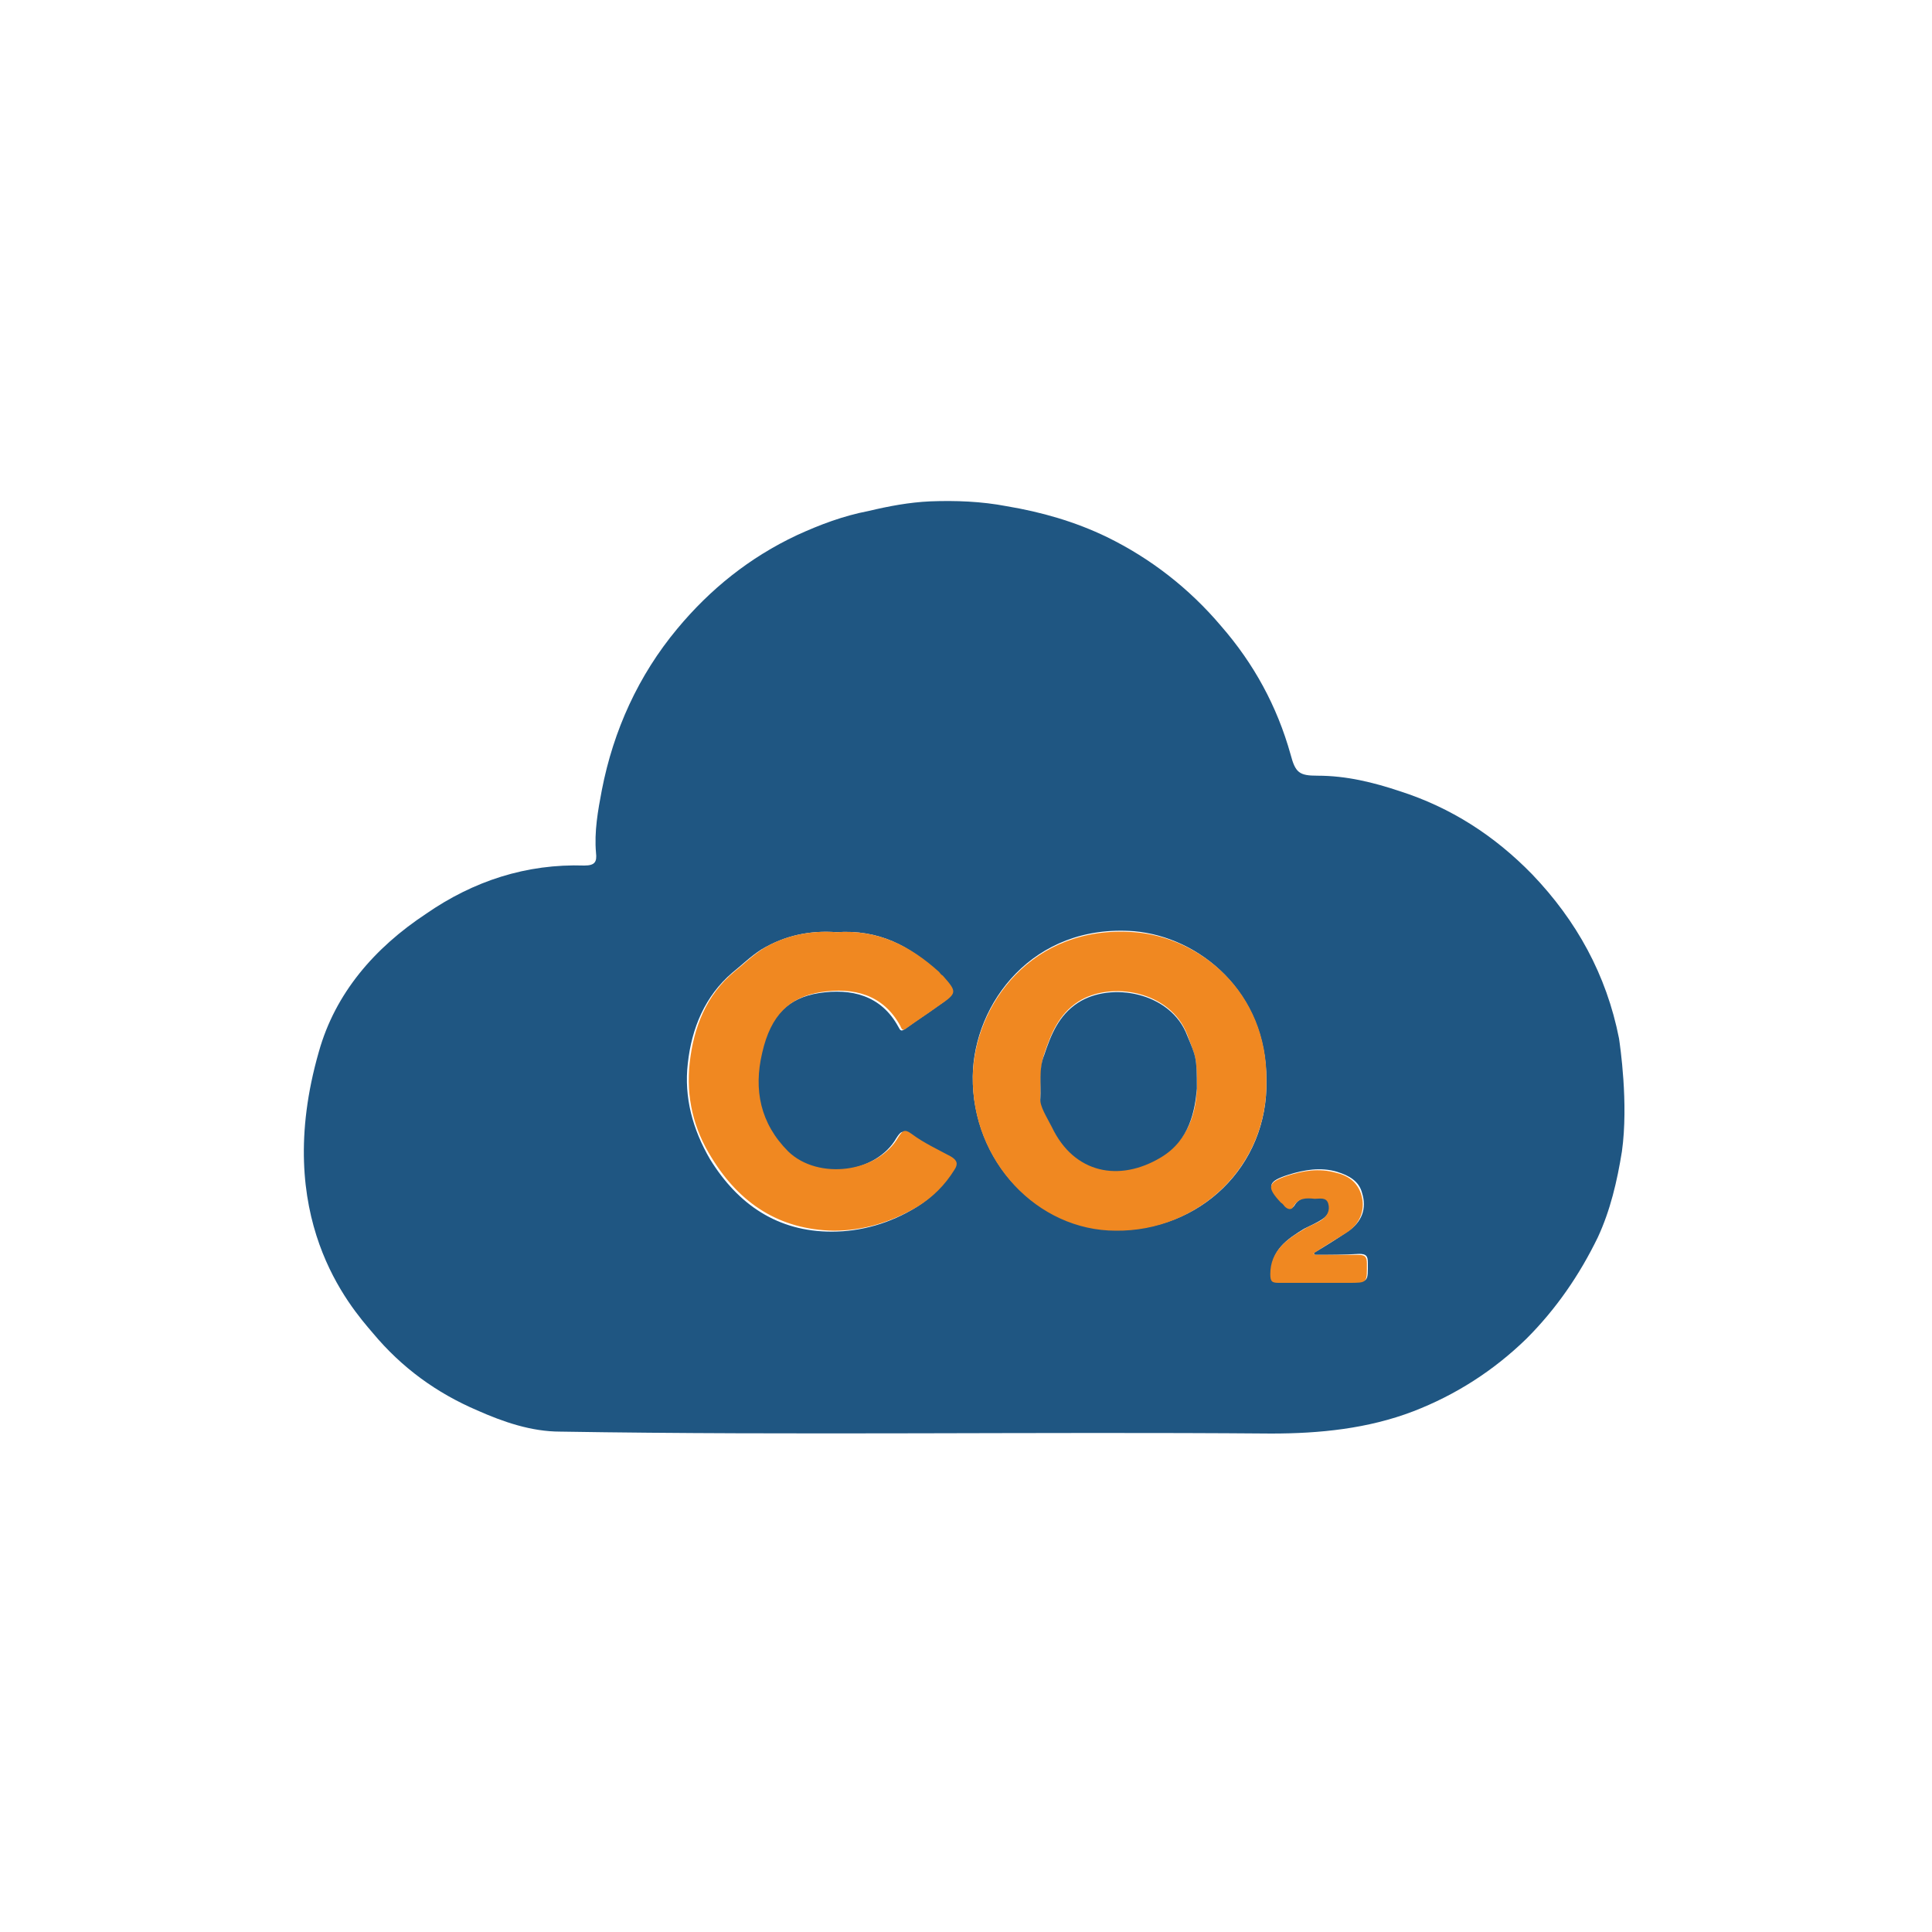
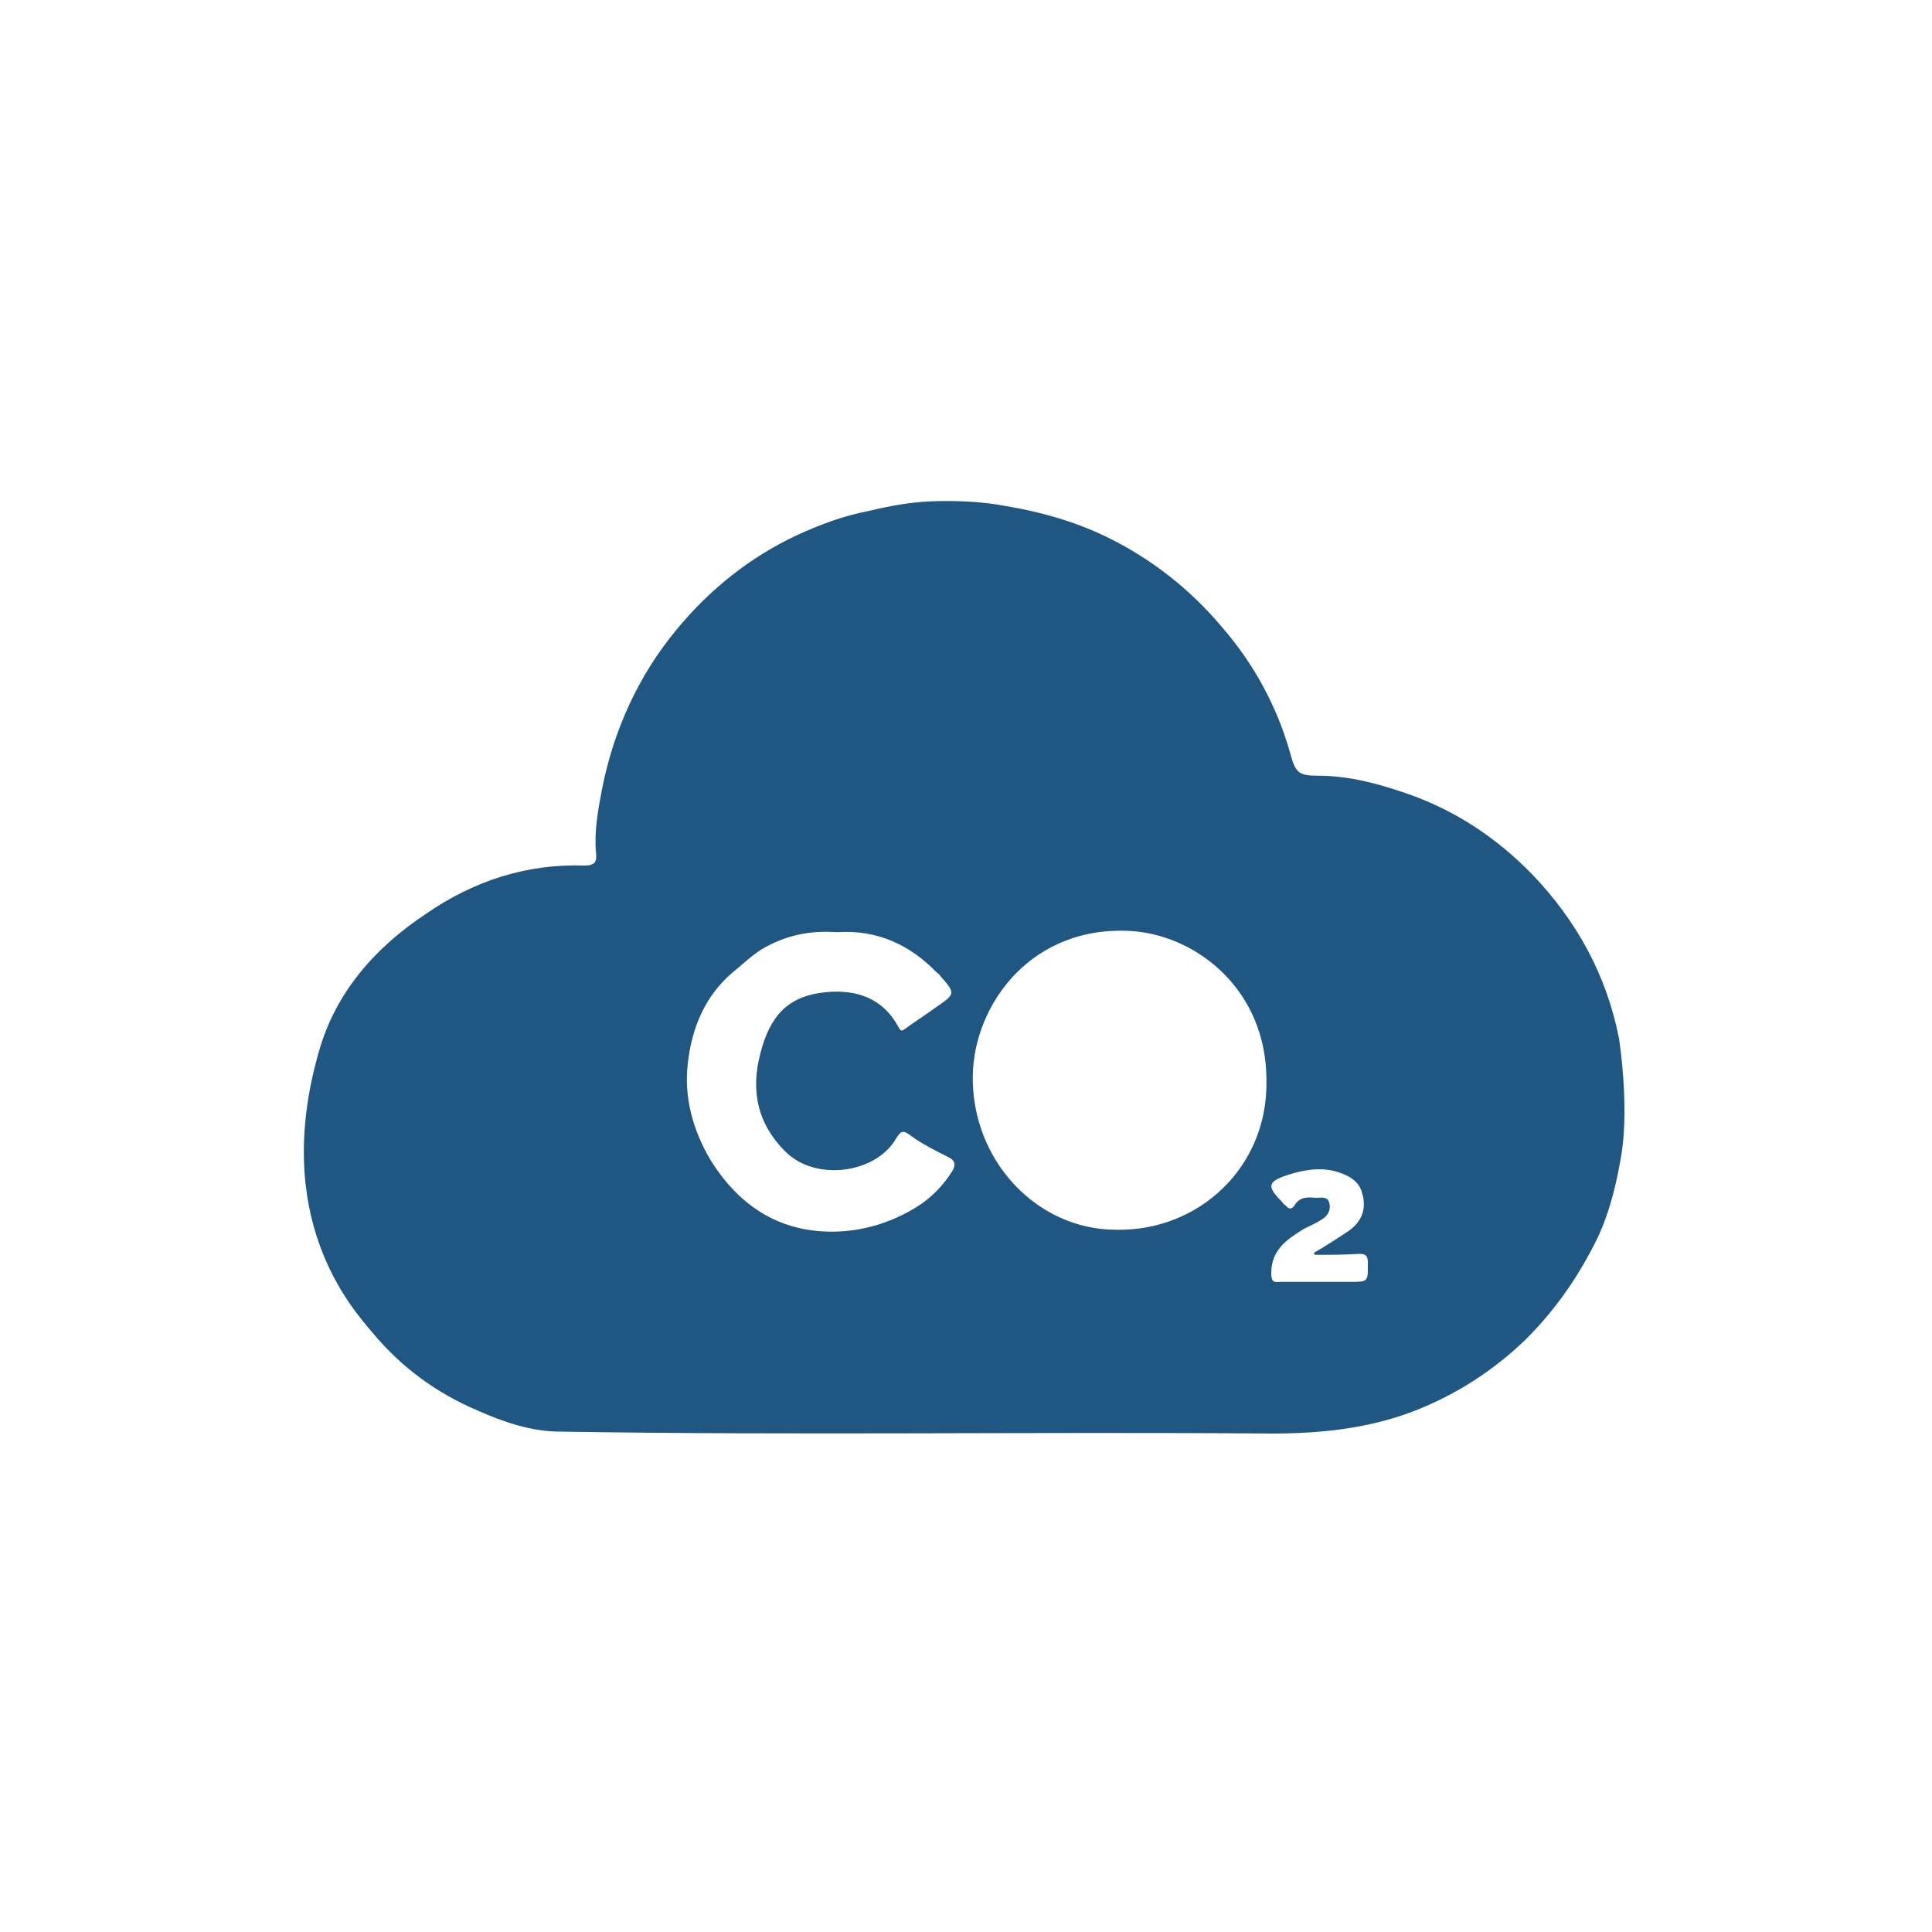
<svg xmlns="http://www.w3.org/2000/svg" version="1.1" id="Layer_1" x="0" y="0" viewBox="0 0 200 200" style="enable-background:new 0 0 200 200" xml:space="preserve">
  <style>.st0{fill:#1f5682}.st1{fill:#f08821}</style>
  <path class="st0" d="M33 108.9c1.7-6.1 5.8-10.8 11.1-14.3 4.9-3.4 10.4-5.2 16.4-5 1.1 0 1.3-.4 1.2-1.3-.2-2.2.2-4.4.6-6.5 1.2-6.2 3.8-11.9 7.8-16.7 3.4-4.1 7.5-7.4 12.4-9.7 2.4-1.1 4.8-2 7.4-2.5 2.1-.5 4.2-.9 6.4-1 2.6-.1 5.3 0 7.9.5 3.6.6 7.1 1.6 10.4 3.2 4.5 2.2 8.5 5.3 11.8 9.2 3.4 3.9 5.8 8.3 7.2 13.3.5 1.9.9 2.2 2.8 2.2 3 0 5.8.7 8.5 1.6 5.3 1.7 9.8 4.6 13.7 8.6 4.6 4.8 7.7 10.4 9 17 .1.7 1 6.7.3 11.7-.5 3.1-1.2 6.1-2.5 8.9-1.9 3.9-4.3 7.4-7.4 10.5-3.4 3.3-7.3 5.8-11.7 7.5-4.7 1.8-9.7 2.3-14.7 2.3-24.5-.2-49.1.2-73.6-.2-3 0-5.9-1-8.6-2.2-4.2-1.8-7.8-4.4-10.8-8-2.4-2.8-10.5-12-5.6-29.1zm98.1 2.9c0-9.1-6.9-14.8-13.7-15.4-10.5-.8-16.6 7.5-16.7 15-.1 8.8 6.7 15.9 14.8 15.9 8.6.2 15.8-6.5 15.6-15.5zM86.6 96.5c-2.7-.2-5.3.3-7.8 1.8-1.1.7-2 1.6-3 2.4-2.8 2.4-4.2 5.7-4.6 9.4-.4 3.5.5 6.8 2.3 9.9 2.9 4.7 7 7.5 12.6 7.5 3.1 0 6.1-.9 8.7-2.5 1.5-.9 2.8-2.2 3.8-3.8.4-.7.2-1.1-.4-1.4-1.4-.7-2.8-1.4-4-2.3-.8-.6-1-.3-1.4.3-2.1 3.7-8.3 4.5-11.4 1.5-3-2.9-3.7-6.4-2.7-10.2 1-4 2.9-5.8 6.1-6.3 3.3-.5 6.4.2 8.2 3.5.2.4.3.5.7.2 1.1-.8 2.2-1.5 3.3-2.3 1.9-1.3 1.9-1.4.4-3.1-.1-.1-.2-.3-.4-.4-2.7-2.8-6.1-4.5-10.4-4.2zm49.5 33.4c0-.1-.1-.2-.1-.2 1.2-.7 2.3-1.4 3.5-2.2 1.5-1 2-2.4 1.5-4-.3-1.2-1.3-1.8-2.6-2.2-1.7-.5-3.4-.2-5 .3-2.2.7-2.3 1.2-.7 2.8.1.1.2.3.4.4.3.4.6.4.9 0 .5-.9 1.4-.9 2.2-.8.5 0 1.2-.2 1.4.5.2.7-.1 1.3-.7 1.7-.6.4-1.3.7-1.9 1-1.8 1.1-3.4 2.2-3.4 4.6 0 .8.2 1 .9.9h7.2c2 0 1.9 0 1.9-2 0-.7-.2-.9-.9-.9-1.6.1-3.1.1-4.6.1z" />
-   <path class="st1" d="M131.1 111.8c.2 9-7.1 15.7-15.6 15.6-8.1 0-14.9-7.2-14.8-15.9.1-7.5 6.2-15.8 16.7-15 6.8.5 13.8 6.2 13.7 15.3zm-7.2.9c0-3.3-.1-3.2-1-5.6-1.7-4.5-7.9-5.6-11.3-3.4-2 1.3-2.8 3.3-3.5 5.4-.5 1.5-.3 3-.4 4.5 0 .9.7 2 1.2 3 2.3 4.8 7 5.7 11.3 3.1 3-1.8 3.6-4.8 3.7-7zM86.6 96.5c4.3-.3 7.6 1.4 10.6 4.1.1.1.2.3.4.4 1.5 1.7 1.5 1.8-.4 3.1-1.1.8-2.2 1.5-3.3 2.3-.4.3-.5.3-.7-.2-1.8-3.3-4.9-4-8.2-3.5-3.2.5-5.2 2.3-6.1 6.3-.9 3.8-.2 7.3 2.7 10.2 3.1 3 9.3 2.2 11.4-1.5.4-.6.6-.9 1.4-.3 1.2.9 2.7 1.6 4 2.3.7.4.8.8.4 1.4-1 1.6-2.2 2.8-3.8 3.8-2.7 1.6-5.6 2.5-8.7 2.5-5.6-.1-9.7-2.8-12.6-7.5-1.9-3-2.7-6.3-2.3-9.9.4-3.6 1.7-7 4.6-9.4 1-.8 1.9-1.7 3-2.4 2.3-1.4 5-1.9 7.6-1.7zM136.1 129.9h4.5c.7 0 .9.2.9.9 0 2 .1 2-1.9 2h-7.2c-.7 0-.9-.1-.9-.9 0-2.4 1.7-3.6 3.4-4.6.6-.4 1.3-.6 1.9-1 .6-.4.9-1 .7-1.7-.2-.7-.9-.5-1.4-.5-.9-.1-1.7-.1-2.2.8-.2.4-.6.3-.9 0-.1-.1-.2-.3-.4-.4-1.5-1.6-1.4-2.1.7-2.8 1.6-.5 3.2-.8 5-.3 1.3.3 2.2 1 2.6 2.2.5 1.6-.1 3.1-1.5 4-1.1.7-2.3 1.4-3.5 2.2.2-.1.2 0 .2.1z" />
-   <path class="st0" d="M123.9 112.7c-.2 2.2-.7 5.3-3.7 7.1-4.3 2.6-9 1.7-11.3-3.1-.5-1-1.3-2.2-1.2-3 .1-1.5-.2-3 .4-4.5.7-2.1 1.5-4.1 3.5-5.4 3.4-2.2 9.6-1.1 11.3 3.4.9 2.2 1 2.2 1 5.5z" />
</svg>